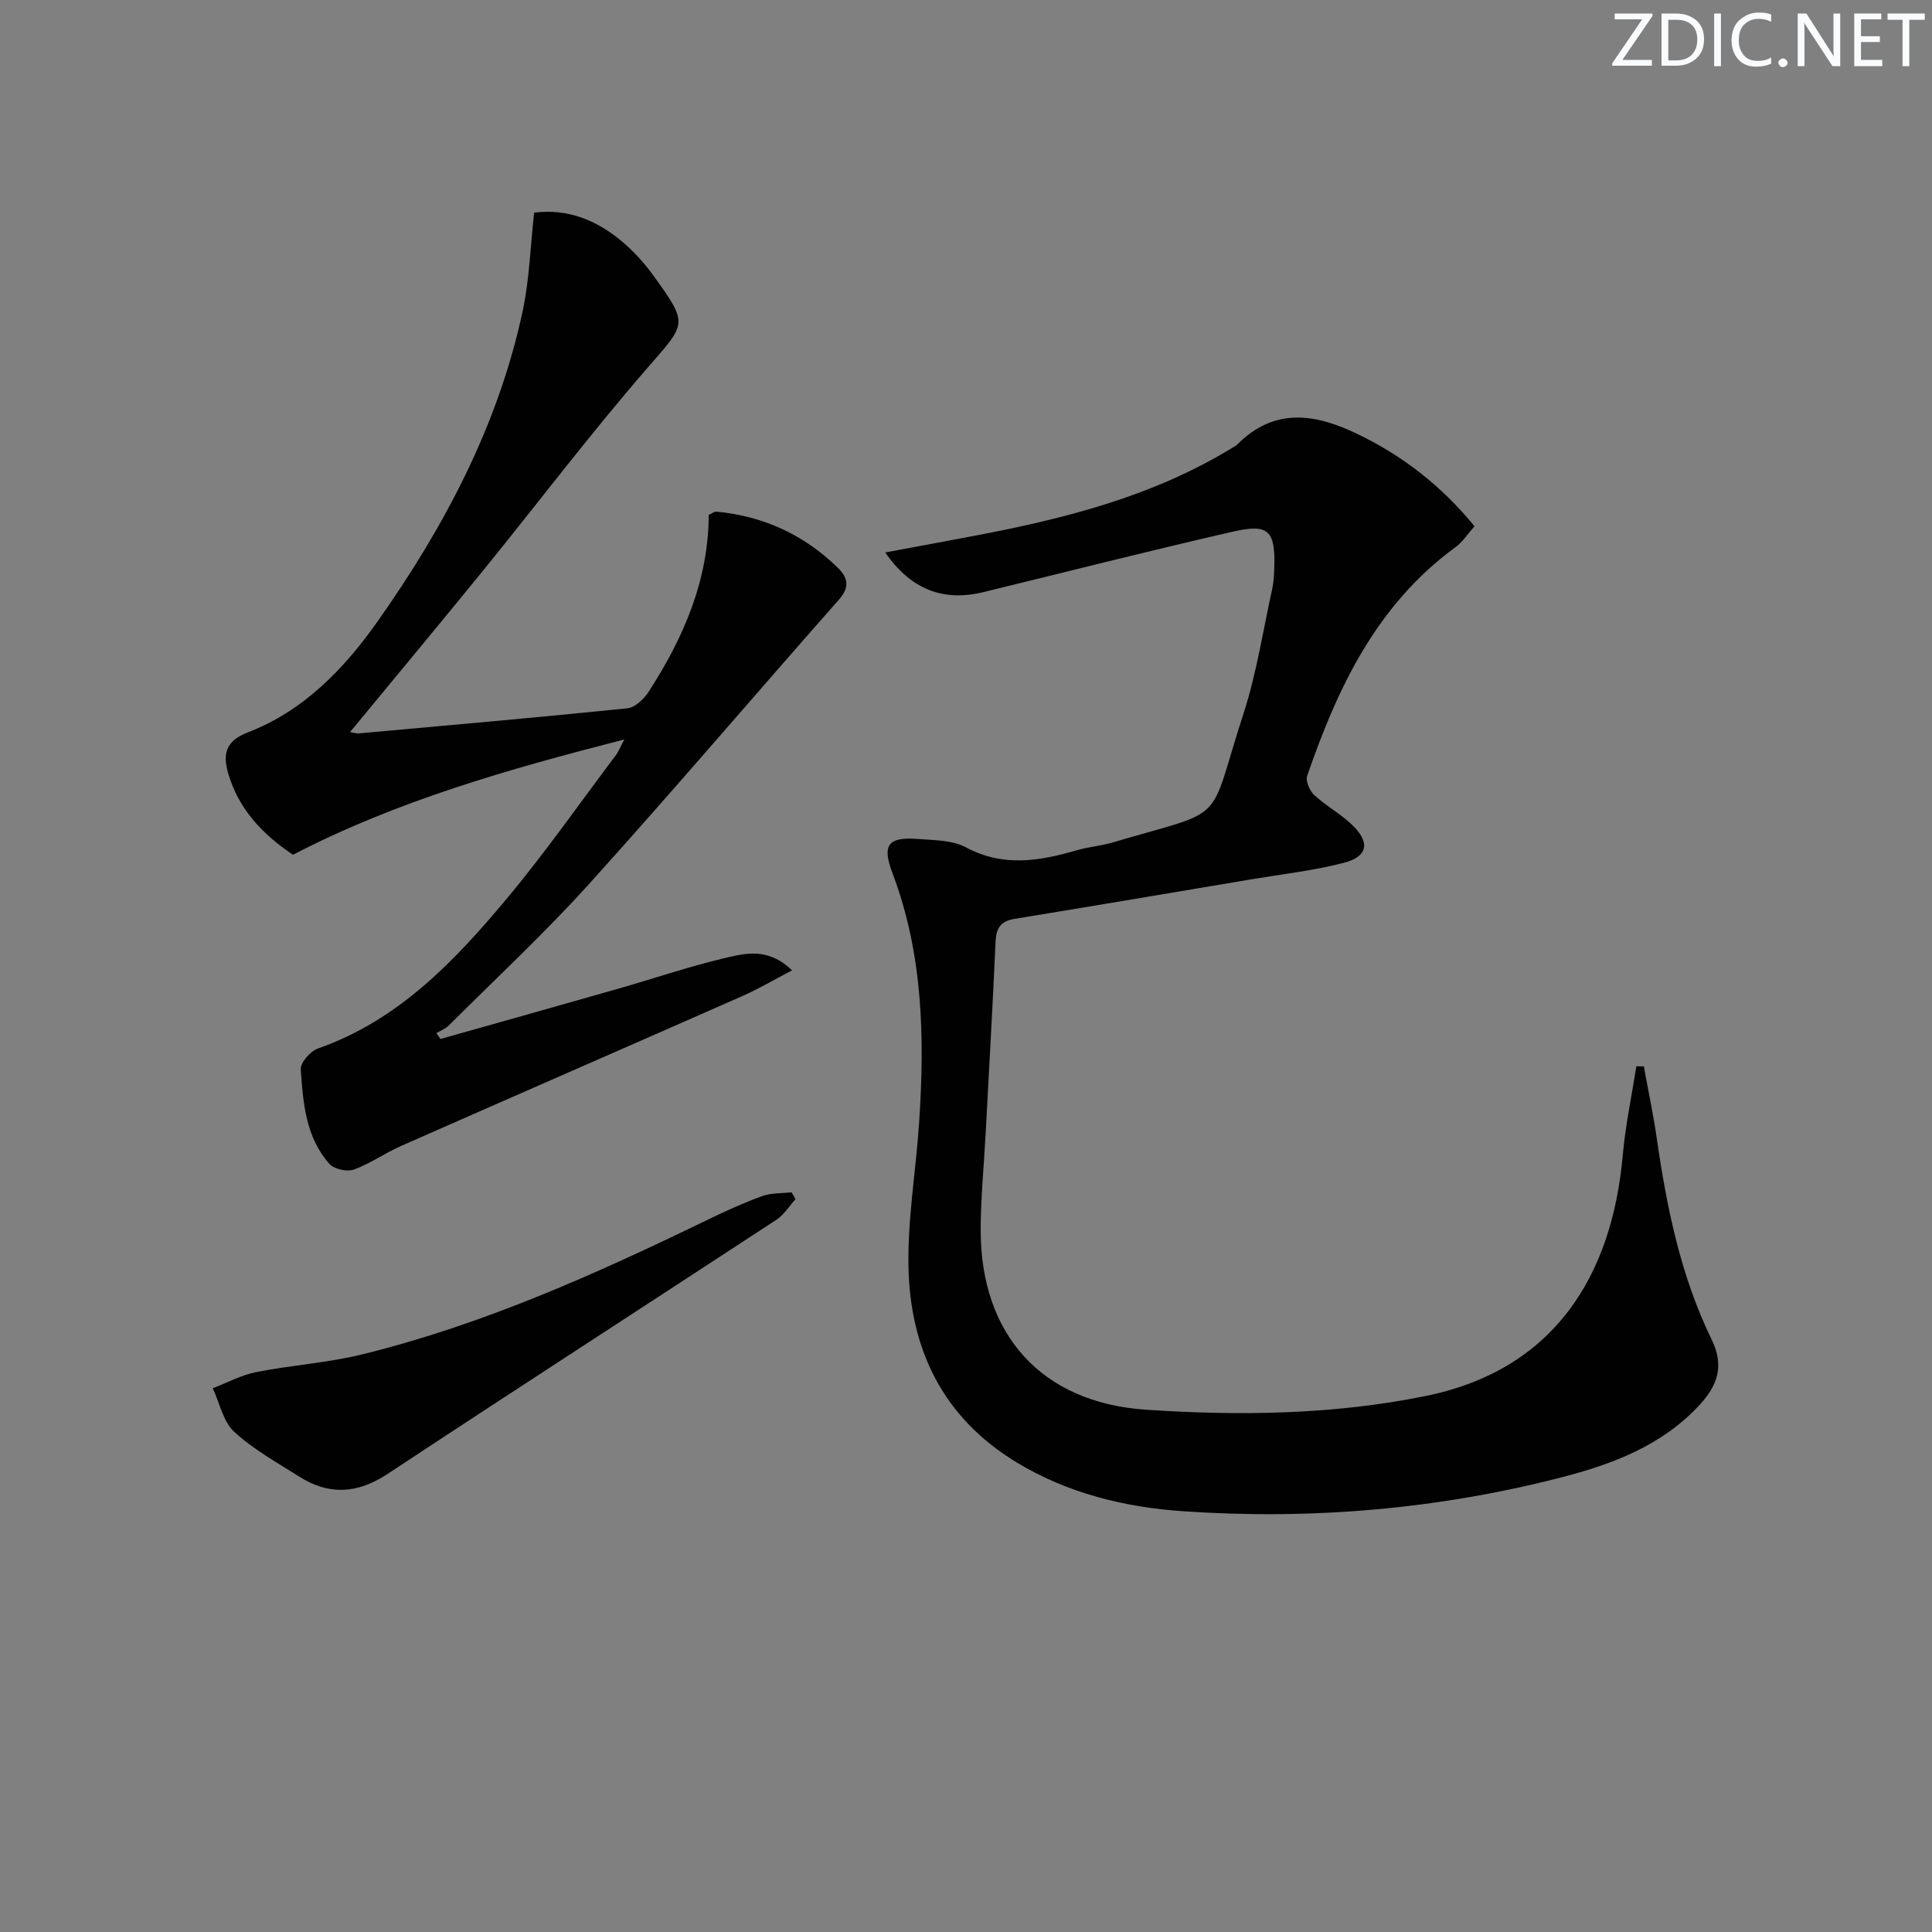
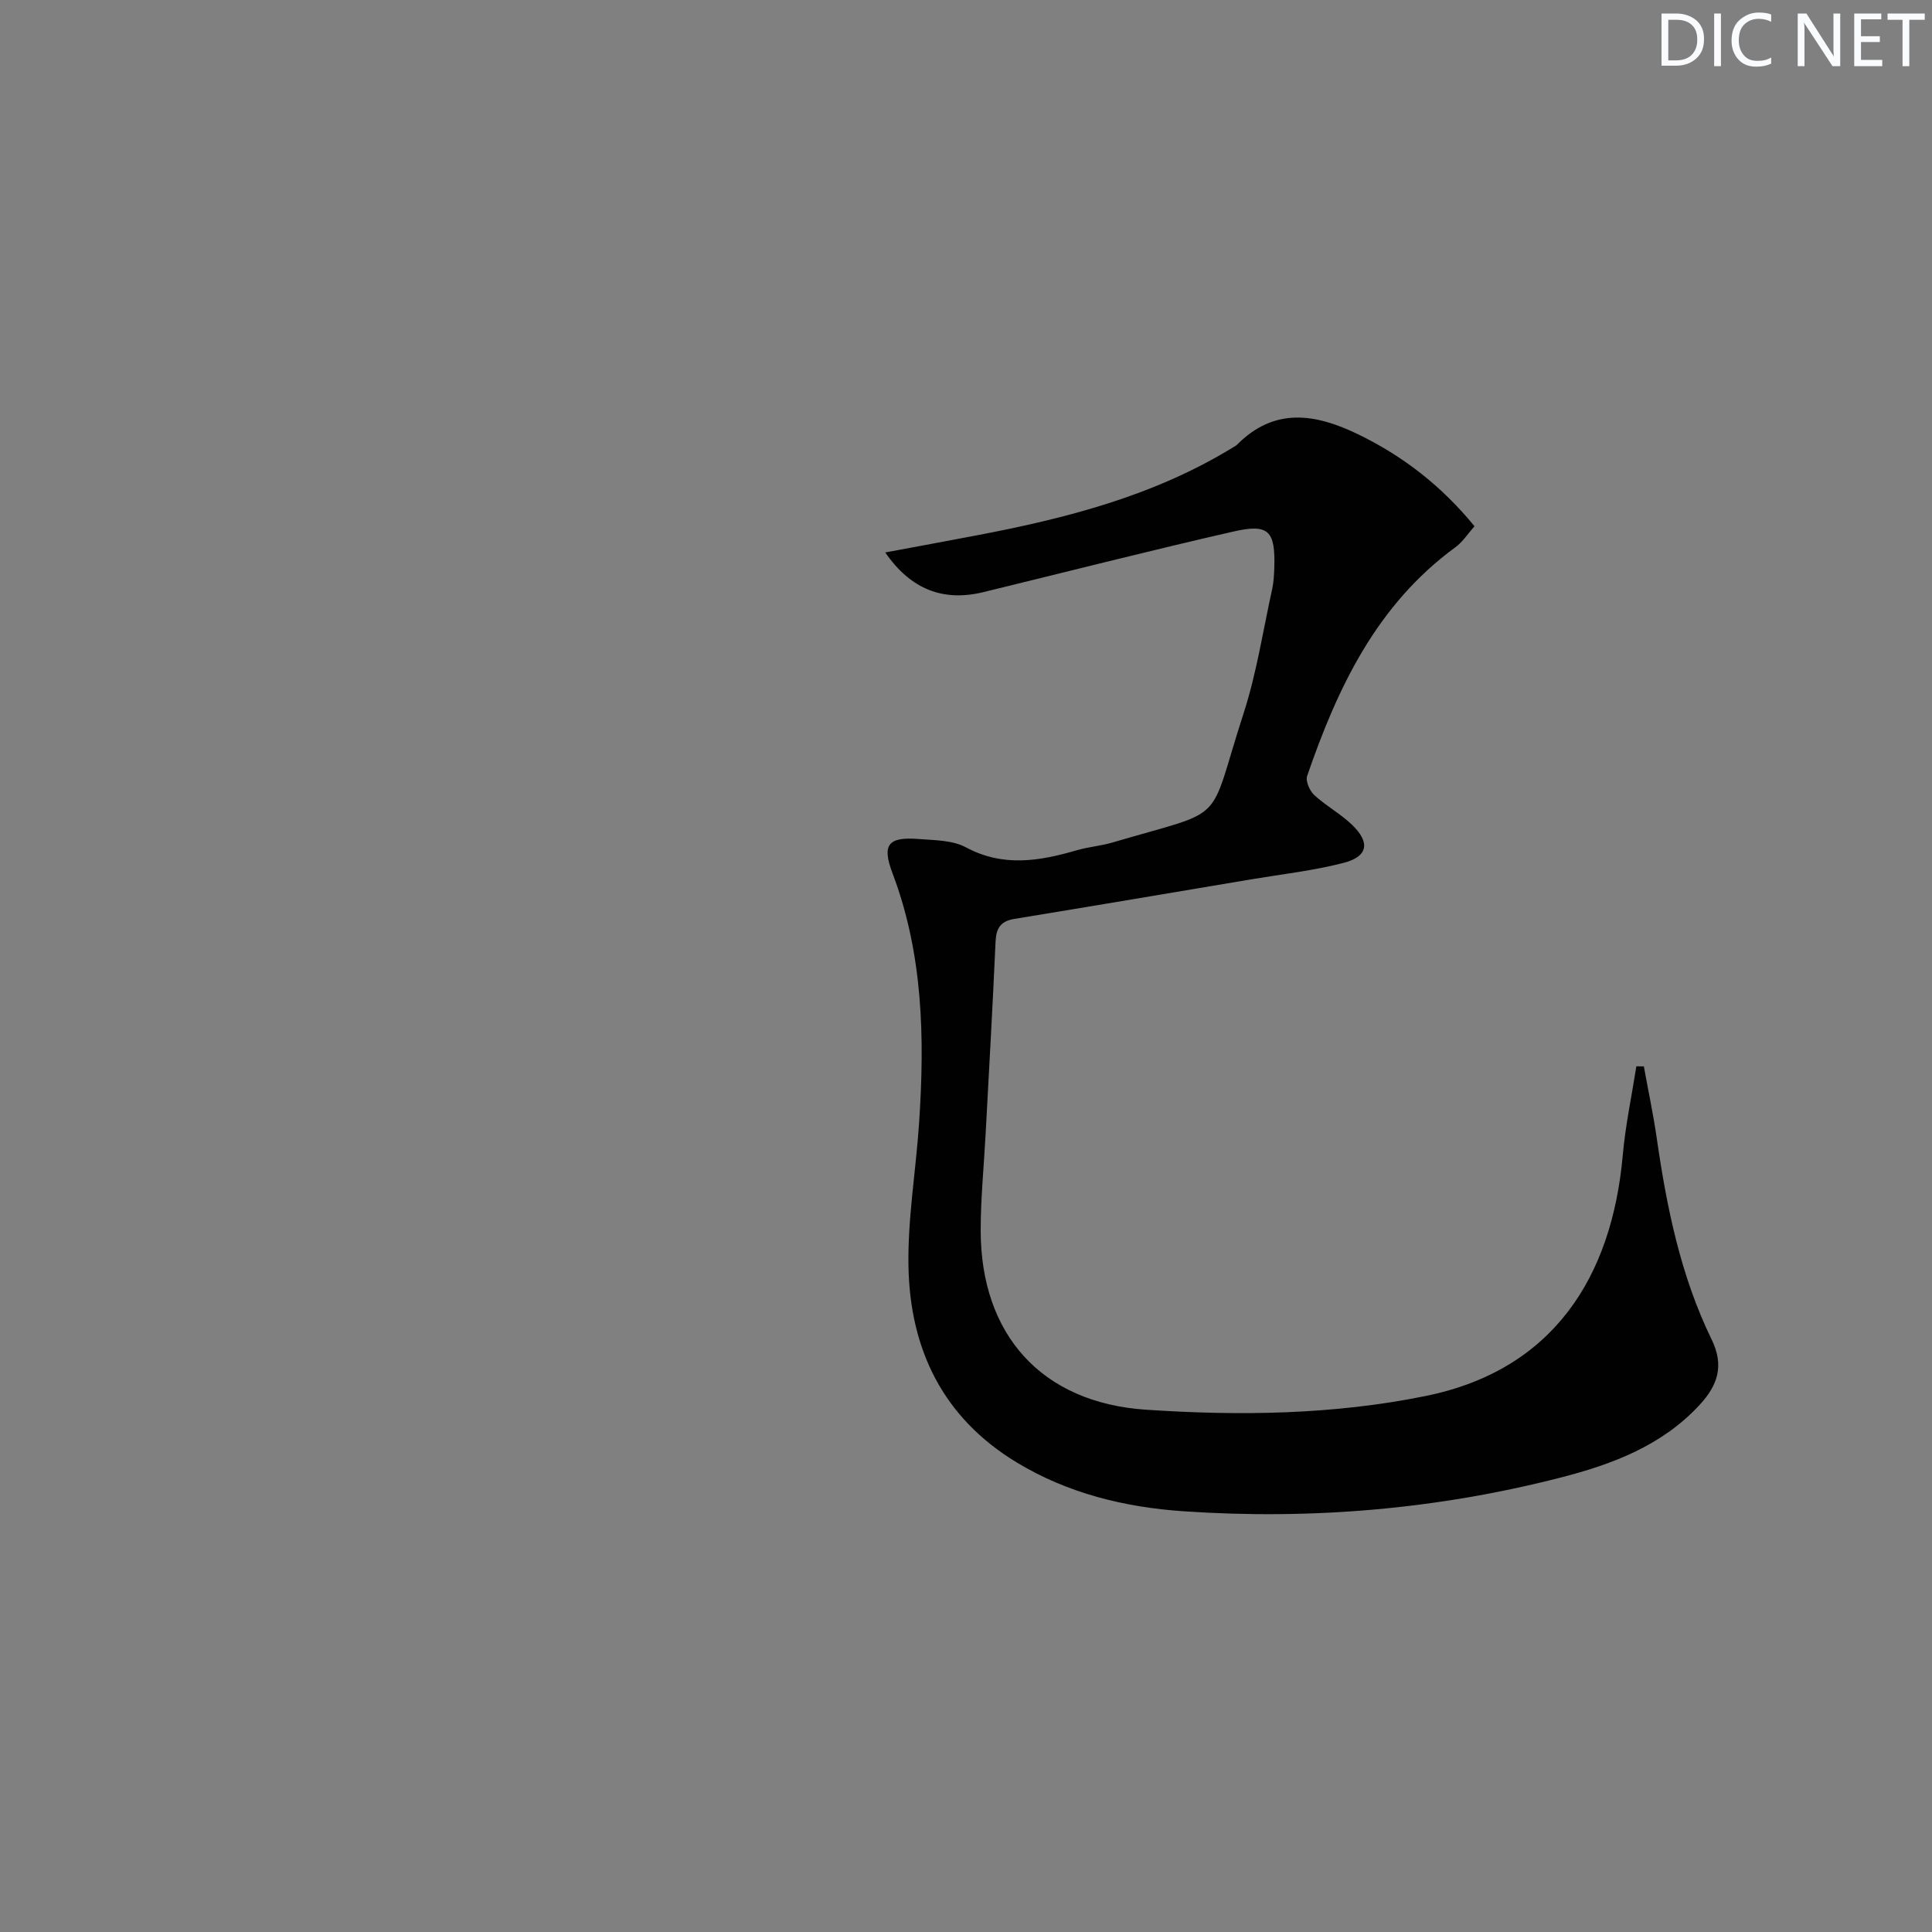
<svg xmlns="http://www.w3.org/2000/svg" enable-background="new 0 0 400 400" viewBox="0 0 400 400">
  <rect x="0" y="0" width="400" height="400" fill="#808080" stroke="none" />
  <g fill="#fafbfc">
-     <path d="m342.2 3.2-6.3 9.2h6.1v1.2h-8.2v-.5l6.2-9.1h-5.7v-1.2h7.8v.4z" />
    <path d="m344 13.7v-10.9h3.1c1.6 0 3 .5 4.1 1.4 1.1 1 1.6 2.2 1.6 3.9s-.5 3-1.6 4-2.5 1.5-4.2 1.5h-3zm1.4-9.6v8.4h1.6c1.4 0 2.5-.4 3.2-1.1.8-.8 1.2-1.8 1.2-3.2s-.4-2.4-1.2-3.1-1.8-1-3.1-1z" />
    <path d="m356.3 2.8v10.9h-1.4v-10.9z" />
    <path d="m366.6 13.2c-.8.4-1.8.6-3 .6-1.6 0-2.8-.5-3.7-1.5s-1.4-2.3-1.4-3.9c0-1.7.5-3.2 1.6-4.2s2.4-1.6 4-1.6c1 0 1.9.1 2.6.4v1.5c-.8-.4-1.6-.6-2.6-.6-1.2 0-2.2.4-3 1.2s-1.1 1.9-1.1 3.3c0 1.3.4 2.3 1.1 3.1s1.6 1.1 2.8 1.1c1.1 0 2-.2 2.8-.7v1.3z" />
-     <path d="m368.2 13c0-.3.1-.5.3-.6.2-.2.4-.3.6-.3.3 0 .5.1.7.3s.3.4.3.6-.1.5-.3.6c-.2.2-.4.3-.7.3s-.5-.1-.6-.3c-.2-.2-.3-.4-.3-.6z" />
    <path d="m381.1 13.7h-1.7l-5.5-8.4c-.2-.2-.3-.5-.4-.7 0 .2.1.8.1 1.5v7.6h-1.4v-10.9h1.8l5.3 8.3c.3.4.4.6.4.8 0-.3-.1-.8-.1-1.6v-7.5h1.4v10.9z" />
    <path d="m389.7 13.7h-5.8v-10.9h5.6v1.2h-4.2v3.5h3.9v1.2h-3.9v3.7h4.4z" />
    <path d="m398.4 4.1h-3.1v9.6h-1.4v-9.6h-3.1v-1.3h7.7v1.3z" />
  </g>
  <path d="m183.28 114.38c6.71-1.25 12.67-2.35 18.62-3.48 18.67-3.54 36.96-8.19 53.39-18.28.28-.17.6-.32.83-.55 7.77-7.84 16.28-6.42 25.11-2.13 9.27 4.5 17.2 10.65 24.05 19.01-1.33 1.49-2.42 3.23-3.95 4.35-16.28 11.88-24.4 29.04-30.7 47.35-.36 1.06.52 3.07 1.46 3.95 2.43 2.24 5.44 3.87 7.82 6.15 3.83 3.67 3.33 6.59-1.73 7.9-6.24 1.61-12.7 2.33-19.07 3.4-16.36 2.75-32.72 5.52-49.1 8.2-2.84.46-3.76 1.92-3.89 4.7-.59 13.29-1.35 26.57-2.06 39.86-.35 6.64-1.02 13.27-1.02 19.91 0 21.59 12.59 35.68 34.15 37.14 19.38 1.31 38.89 1.05 58-2.84 26.36-5.36 38.55-24.58 40.79-49.89.55-6.15 1.85-12.24 2.81-18.36.52 0 1.03 0 1.55.01.9 4.97 1.96 9.92 2.68 14.92 2.07 14.36 4.96 28.52 11.36 41.63 2.66 5.46 1.21 9.52-2.46 13.5-7.78 8.46-18.11 12.34-28.76 15.07-25.63 6.6-51.79 8.79-78.16 6.99-12.11-.83-23.93-3.69-34.57-10.15-15.21-9.24-22.01-23.35-22.34-40.5-.19-9.9 1.54-19.83 2.2-29.77 1.17-17.52.84-34.89-5.49-51.63-2.25-5.94-.99-7.64 5.43-7.13 3.3.26 6.98.23 9.75 1.72 7.74 4.16 15.28 2.84 23.02.59 2.38-.69 4.92-.88 7.3-1.58 24.36-7.2 19.5-3.1 27.17-26.75 2.7-8.32 4.02-17.1 5.91-25.68.32-1.45.4-2.97.45-4.46.23-7.65-1.13-9.17-8.47-7.5-17.29 3.95-34.48 8.33-51.71 12.53-8.21 2.02-15-.41-20.37-8.2z" fill="#010102" />
-   <path d="m91.19 215.11c12.25-3.46 24.5-6.89 36.74-10.39 7.32-2.09 14.55-4.56 21.95-6.32 4.34-1.03 9.12-2.32 14.11 2.5-3.83 2-6.99 3.87-10.31 5.33-23.53 10.38-47.12 20.65-70.65 31.03-3.33 1.47-6.37 3.66-9.77 4.88-1.41.51-4.07-.07-5.04-1.15-4.93-5.52-5.48-12.66-5.95-19.59-.09-1.4 1.99-3.77 3.56-4.32 16.61-5.82 28.2-18 39.02-30.94 7.99-9.56 15.15-19.81 22.65-29.78.57-.75.91-1.67 1.75-3.26-24.05 6.17-47.11 12.72-68.59 23.87-6.33-4.23-11.27-9.47-13.42-16.87-1.13-3.91-.59-6.68 4.07-8.47 11.6-4.46 19.99-13.21 26.94-23.08 13.78-19.55 24.9-40.5 29.96-64.13 1.41-6.59 1.6-13.44 2.38-20.4 6.91-.87 12.92 1.54 18.17 5.96 2.4 2.02 4.58 4.4 6.42 6.94 7.52 10.38 6.92 9.96-1.23 19.36-11.76 13.56-22.61 27.91-33.93 41.85-9.01 11.08-18.16 22.05-27.55 33.44.73.11 1.29.32 1.83.27 18.53-1.67 37.07-3.3 55.58-5.19 1.59-.16 3.42-1.9 4.39-3.39 7.24-11.17 12.42-23.12 12.46-36.66.73-.32 1.18-.71 1.6-.67 9.77.92 18.2 4.82 25.2 11.69 2 1.97 2.43 3.95.21 6.47-17.28 19.57-34.21 39.46-51.7 58.84-9.24 10.24-19.38 19.66-29.15 29.41-.68.68-1.69 1.04-2.54 1.56.29.4.56.8.84 1.21z" fill="#010102" />
-   <path d="m164.71 248.27c-1.31 1.44-2.39 3.24-3.97 4.27-26.81 17.57-53.74 34.95-80.48 52.61-6.28 4.15-12.17 4.47-18.35.54-4.6-2.92-9.47-5.61-13.43-9.26-2.29-2.12-3-5.95-4.43-9.01 2.99-1.14 5.89-2.73 8.98-3.34 7.31-1.45 14.84-1.91 22.05-3.69 24.95-6.15 48.27-16.62 71.3-27.79 3.72-1.81 7.5-3.53 11.39-4.95 1.88-.69 4.06-.56 6.11-.8.27.47.55.95.83 1.42z" fill="#010102" />
</svg>